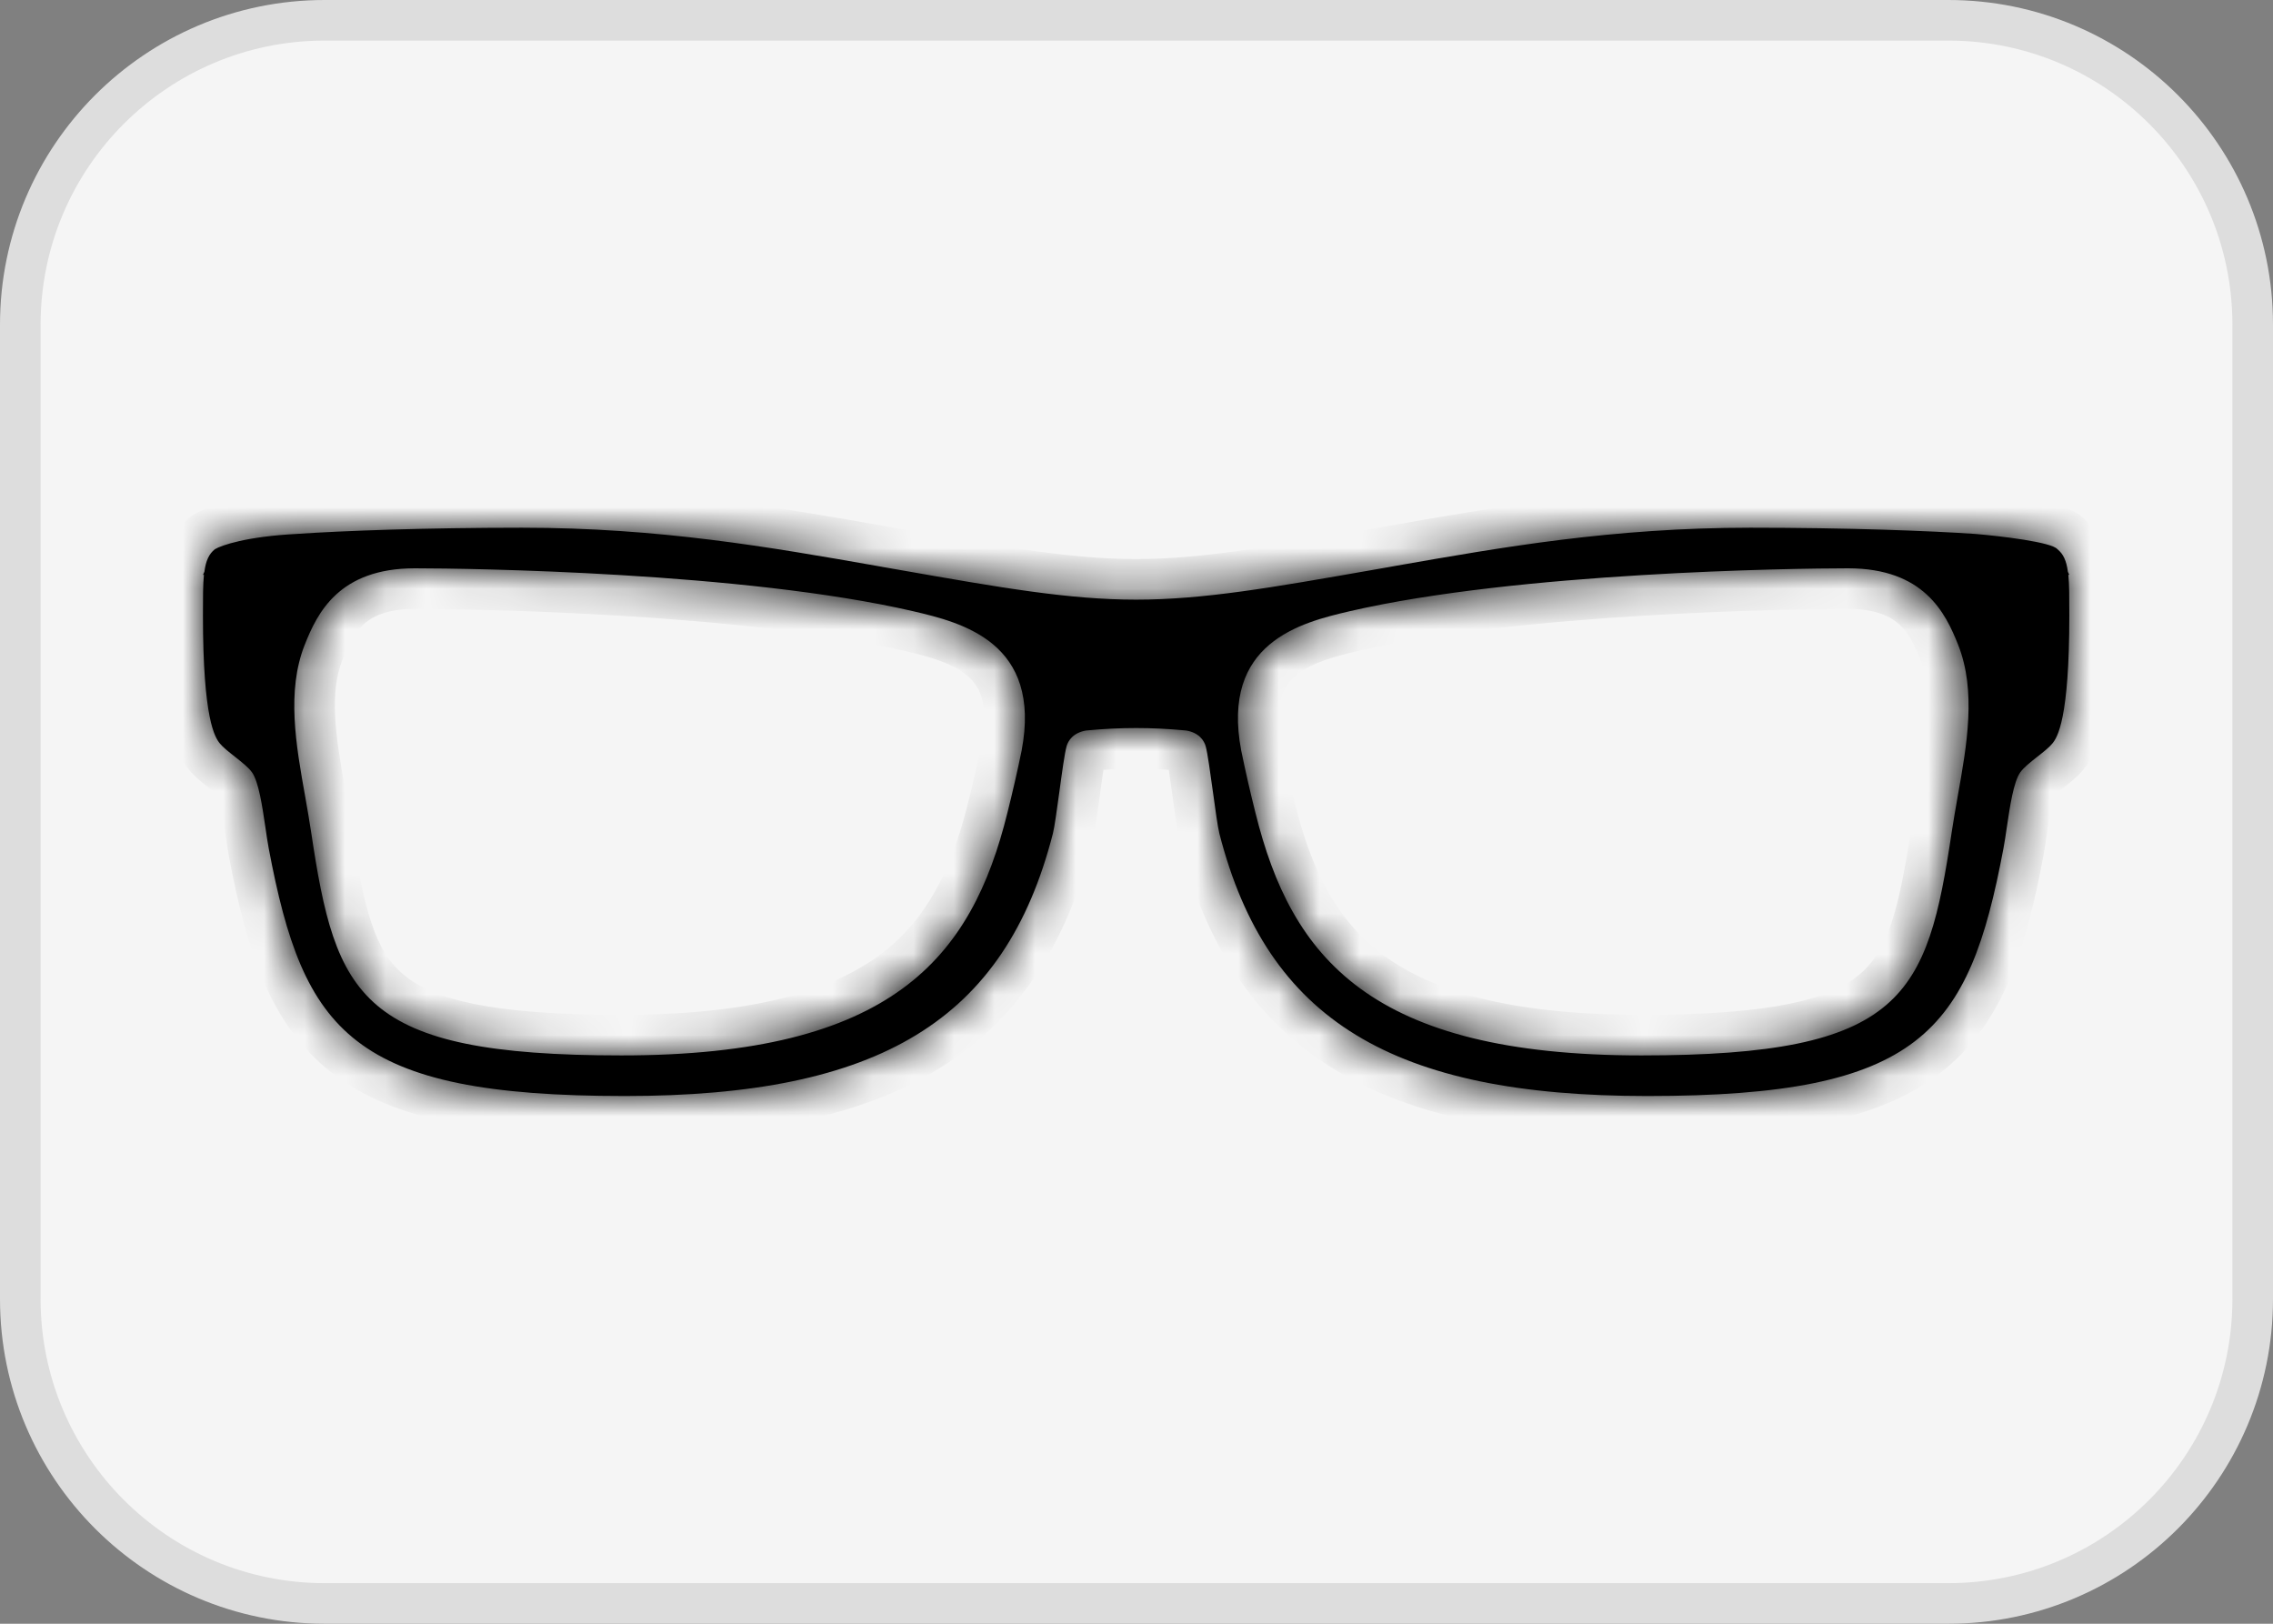
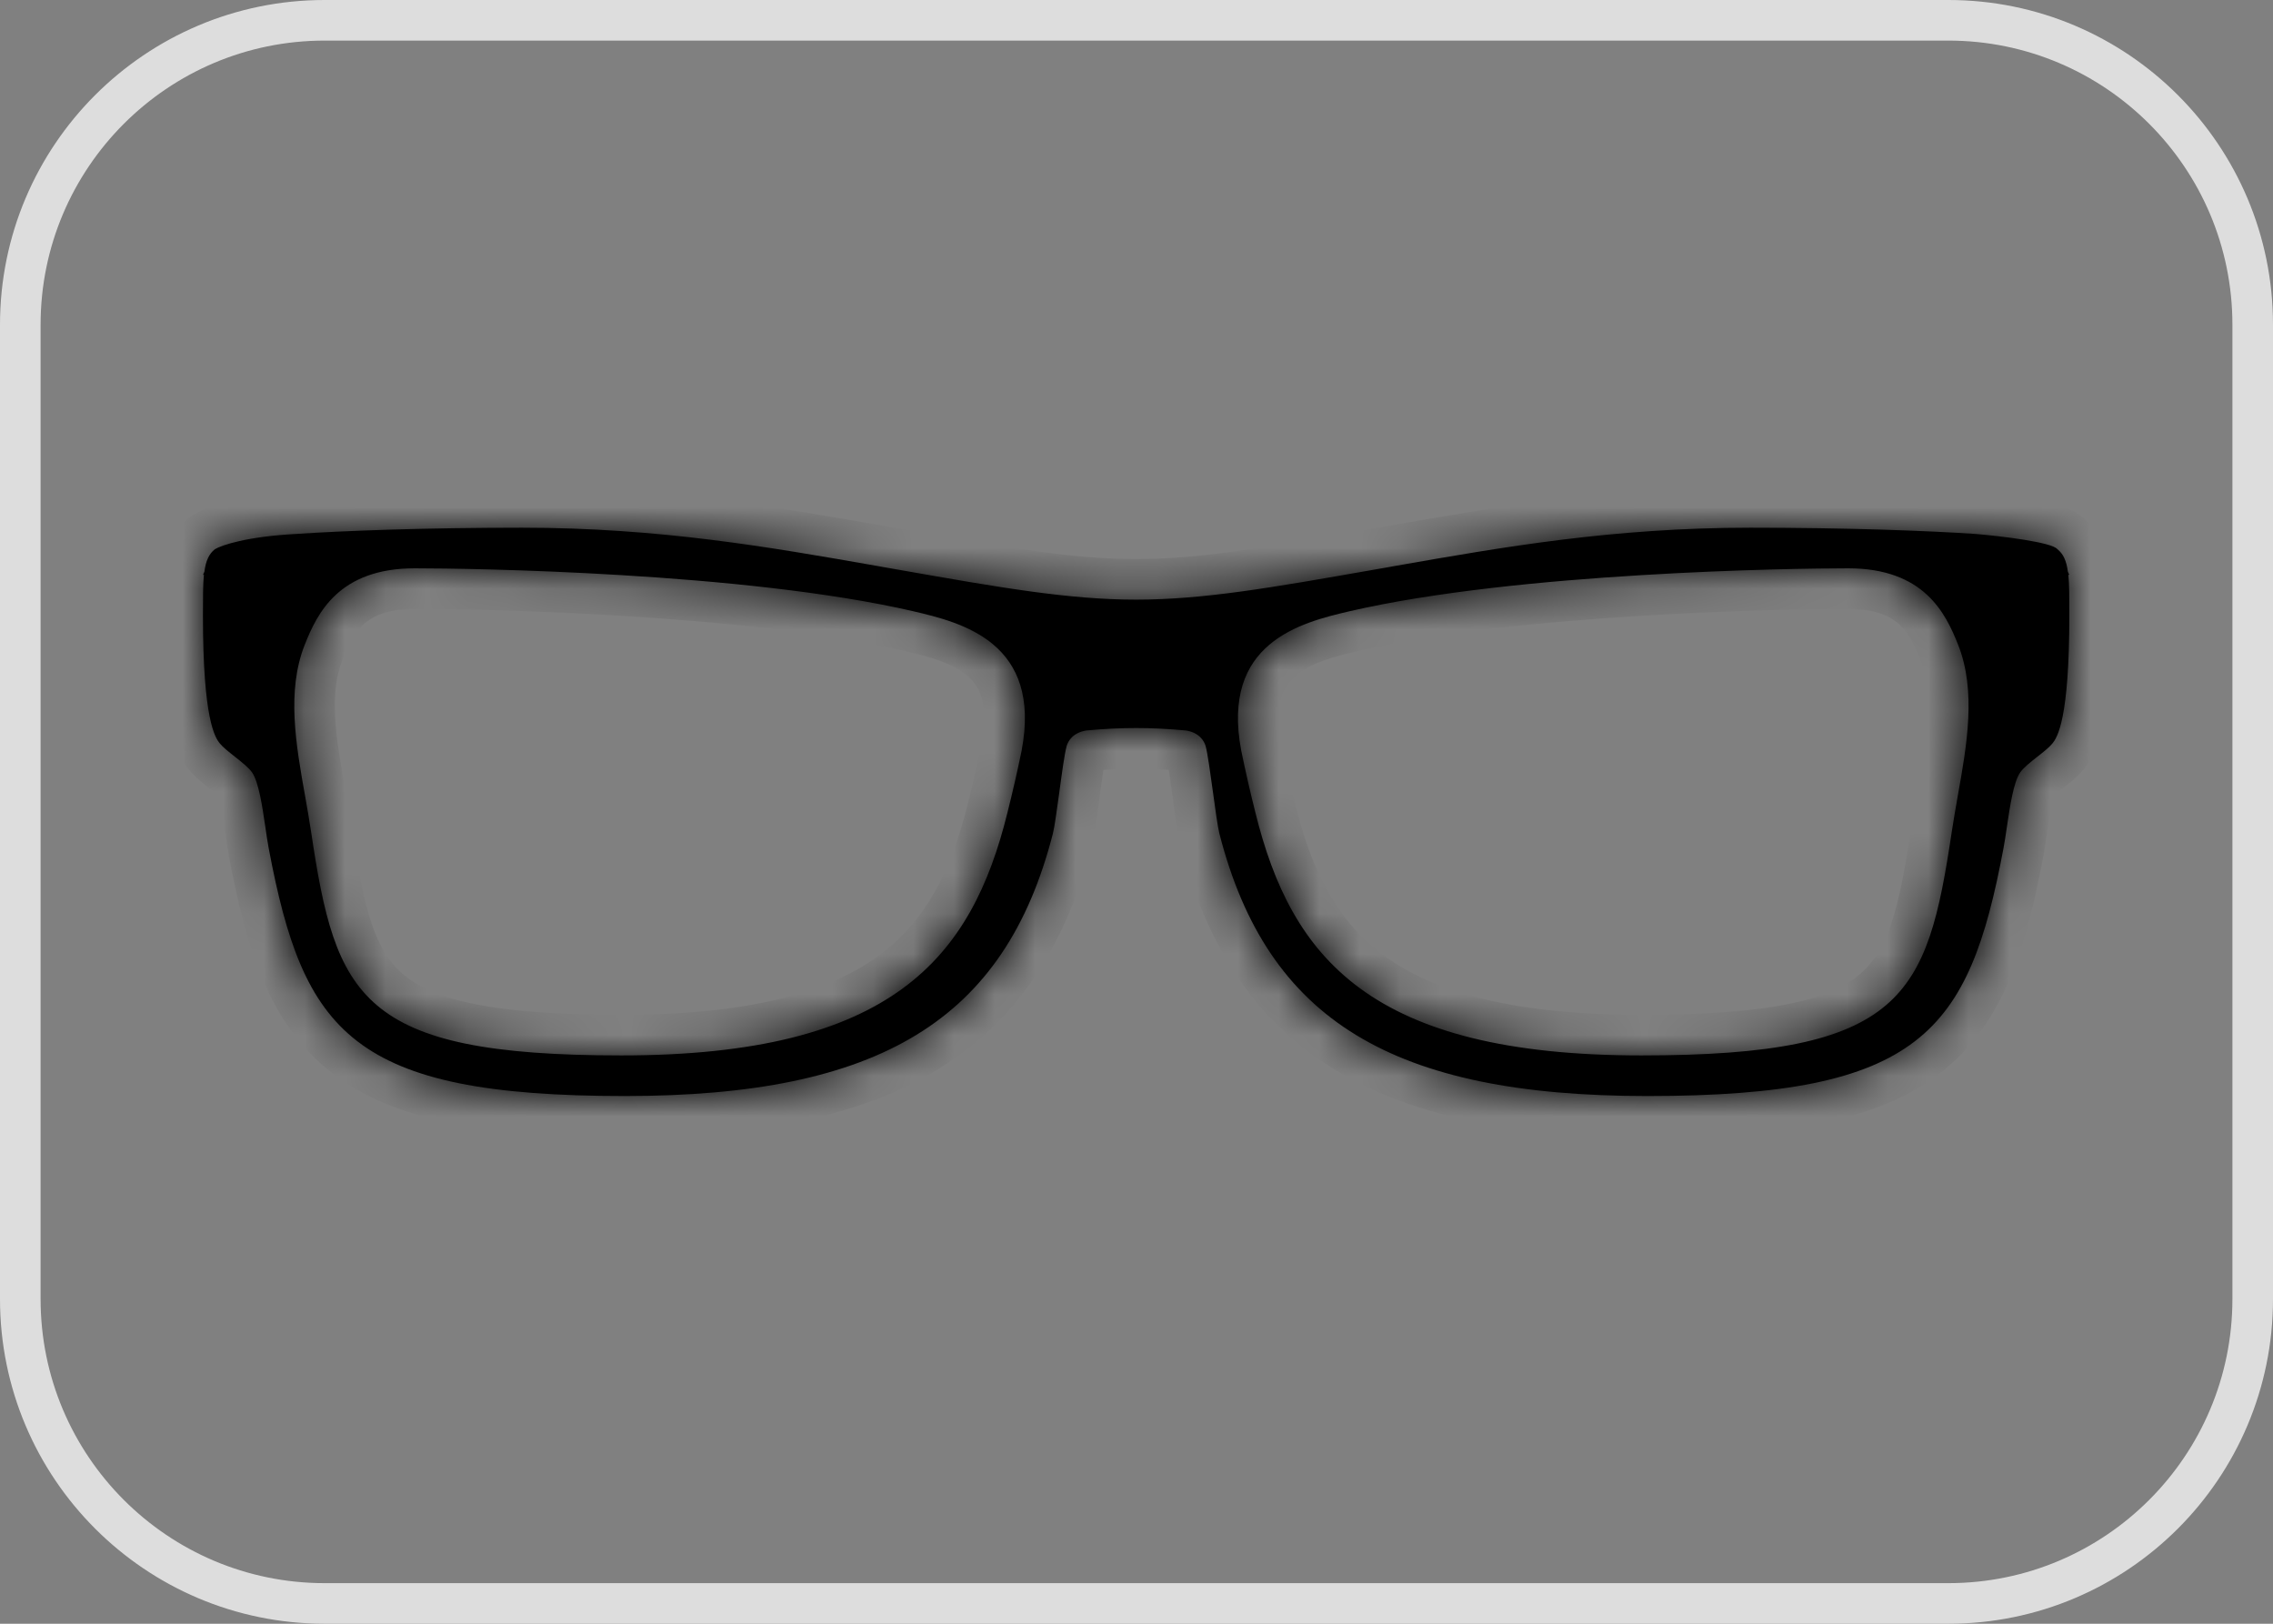
<svg xmlns="http://www.w3.org/2000/svg" width="56" height="40" viewBox="0 0 56 40" fill="none">
  <rect x="0" y="0" width="56" height="40" fill="#808080" stroke="none" />
-   <path d="M8 0.5H48C52.142 0.5 55.5 3.858 55.5 8V32C55.5 36.142 52.142 39.5 48 39.5H8C3.858 39.5 0.5 36.142 0.5 32V8C0.5 3.858 3.858 0.5 8 0.5Z" fill="#F5F5F5" />
  <path d="M8 0.5H48C52.142 0.5 55.5 3.858 55.5 8V32C55.5 36.142 52.142 39.5 48 39.5H8C3.858 39.5 0.5 36.142 0.5 32V8C0.5 3.858 3.858 0.5 8 0.5Z" stroke="#DDDDDD" />
  <mask id="path-2-inside-1_7824_29760" fill="white">
    <path fill-rule="evenodd" clip-rule="evenodd" d="M50.982 14.165L50.946 14.084C50.911 13.814 50.834 13.645 50.689 13.53C50.553 13.355 49.289 13.206 48.674 13.154C47.532 13.075 45.499 13 43.124 13C39.734 13 37.019 13.477 34.354 13.945L34.218 13.97C34.072 13.995 33.928 14.02 33.788 14.045C31.337 14.475 29.646 14.772 27.991 14.772C26.336 14.772 24.648 14.476 22.2 14.046C22.057 14.021 21.912 13.995 21.764 13.97C21.717 13.961 21.669 13.953 21.621 13.944C18.957 13.476 16.245 13 12.858 13C10.483 13 8.451 13.075 7.308 13.153C6.084 13.216 5.455 13.431 5.294 13.53C5.149 13.644 5.071 13.815 5.036 14.084L5 14.165L5.024 14.156C5 14.405 5 14.729 5 15.16C5 17.718 5.294 18.164 5.418 18.316C5.496 18.412 5.64 18.525 5.787 18.641C5.955 18.774 6.128 18.91 6.209 19.027C6.373 19.261 6.461 19.853 6.538 20.377C6.566 20.57 6.593 20.754 6.622 20.907C7.478 25.432 8.659 27 15.396 27C21.669 27 24.759 25.138 25.939 20.538C25.981 20.374 26.038 19.952 26.098 19.519C26.162 19.046 26.228 18.561 26.278 18.382C26.316 18.247 26.44 18.046 26.766 17.995C27.202 17.954 27.599 17.935 27.991 17.935C28.383 17.935 28.778 17.954 29.216 17.995C29.541 18.045 29.666 18.247 29.704 18.382C29.753 18.559 29.818 19.039 29.883 19.508C29.942 19.945 30.001 20.372 30.043 20.538C31.223 25.138 34.314 27 40.586 27C47.323 27 48.504 25.432 49.358 20.907C49.387 20.755 49.414 20.573 49.442 20.381C49.52 19.856 49.608 19.262 49.773 19.027C49.854 18.91 50.027 18.773 50.196 18.64C50.343 18.525 50.486 18.412 50.564 18.316C50.688 18.164 50.982 17.718 50.982 15.16V15.16C50.982 14.729 50.982 14.405 50.958 14.156L50.982 14.165ZM25.169 18.495C25.064 19.005 24.948 19.513 24.821 20.017C23.934 23.607 21.977 26 15.309 26C8.846 26 8.272 24.553 7.664 20.489C7.621 20.202 7.569 19.909 7.517 19.613C7.291 18.347 7.056 17.027 7.507 15.885C7.817 15.101 8.35 14 10.219 14C11.585 14 18.34 14.096 22.493 15.056C23.704 15.338 25.676 15.827 25.169 18.495ZM30.581 18.495C30.686 19.005 30.802 19.513 30.929 20.017C31.816 23.607 33.773 26 40.441 26C46.904 26 47.478 24.553 48.086 20.489C48.129 20.202 48.181 19.909 48.233 19.613C48.459 18.347 48.694 17.027 48.243 15.885C47.933 15.101 47.4 14 45.531 14C44.166 14 37.41 14.096 33.257 15.056C32.046 15.338 30.074 15.827 30.581 18.495Z" />
  </mask>
  <path fill-rule="evenodd" clip-rule="evenodd" d="M50.982 14.165L50.946 14.084C50.911 13.814 50.834 13.645 50.689 13.53C50.553 13.355 49.289 13.206 48.674 13.154C47.532 13.075 45.499 13 43.124 13C39.734 13 37.019 13.477 34.354 13.945L34.218 13.97C34.072 13.995 33.928 14.02 33.788 14.045C31.337 14.475 29.646 14.772 27.991 14.772C26.336 14.772 24.648 14.476 22.2 14.046C22.057 14.021 21.912 13.995 21.764 13.97C21.717 13.961 21.669 13.953 21.621 13.944C18.957 13.476 16.245 13 12.858 13C10.483 13 8.451 13.075 7.308 13.153C6.084 13.216 5.455 13.431 5.294 13.53C5.149 13.644 5.071 13.815 5.036 14.084L5 14.165L5.024 14.156C5 14.405 5 14.729 5 15.16C5 17.718 5.294 18.164 5.418 18.316C5.496 18.412 5.64 18.525 5.787 18.641C5.955 18.774 6.128 18.91 6.209 19.027C6.373 19.261 6.461 19.853 6.538 20.377C6.566 20.57 6.593 20.754 6.622 20.907C7.478 25.432 8.659 27 15.396 27C21.669 27 24.759 25.138 25.939 20.538C25.981 20.374 26.038 19.952 26.098 19.519C26.162 19.046 26.228 18.561 26.278 18.382C26.316 18.247 26.44 18.046 26.766 17.995C27.202 17.954 27.599 17.935 27.991 17.935C28.383 17.935 28.778 17.954 29.216 17.995C29.541 18.045 29.666 18.247 29.704 18.382C29.753 18.559 29.818 19.039 29.883 19.508C29.942 19.945 30.001 20.372 30.043 20.538C31.223 25.138 34.314 27 40.586 27C47.323 27 48.504 25.432 49.358 20.907C49.387 20.755 49.414 20.573 49.442 20.381C49.52 19.856 49.608 19.262 49.773 19.027C49.854 18.91 50.027 18.773 50.196 18.64C50.343 18.525 50.486 18.412 50.564 18.316C50.688 18.164 50.982 17.718 50.982 15.16V15.16C50.982 14.729 50.982 14.405 50.958 14.156L50.982 14.165ZM25.169 18.495C25.064 19.005 24.948 19.513 24.821 20.017C23.934 23.607 21.977 26 15.309 26C8.846 26 8.272 24.553 7.664 20.489C7.621 20.202 7.569 19.909 7.517 19.613C7.291 18.347 7.056 17.027 7.507 15.885C7.817 15.101 8.35 14 10.219 14C11.585 14 18.34 14.096 22.493 15.056C23.704 15.338 25.676 15.827 25.169 18.495ZM30.581 18.495C30.686 19.005 30.802 19.513 30.929 20.017C31.816 23.607 33.773 26 40.441 26C46.904 26 47.478 24.553 48.086 20.489C48.129 20.202 48.181 19.909 48.233 19.613C48.459 18.347 48.694 17.027 48.243 15.885C47.933 15.101 47.4 14 45.531 14C44.166 14 37.41 14.096 33.257 15.056C32.046 15.338 30.074 15.827 30.581 18.495Z" fill="black" />
  <path d="M50.946 14.084L49.954 14.211L49.973 14.358L50.033 14.493L50.946 14.084ZM50.982 14.165L50.648 15.107L52.849 15.888L51.895 13.756L50.982 14.165ZM50.689 13.53L49.899 14.143L49.974 14.24L50.07 14.316L50.689 13.53ZM48.674 13.154L48.758 12.158L48.751 12.157L48.743 12.156L48.674 13.154ZM34.354 13.945L34.527 14.931L34.527 14.93L34.354 13.945ZM34.218 13.97L34.39 14.954L34.391 14.954L34.218 13.97ZM33.788 14.045L33.961 15.03L33.788 14.045ZM22.2 14.046L22.372 13.061V13.061L22.2 14.046ZM21.764 13.97L21.591 14.954L21.592 14.954L21.764 13.97ZM21.621 13.944L21.794 12.959L21.794 12.959L21.621 13.944ZM7.308 13.153L7.36 14.152L7.368 14.152L7.377 14.151L7.308 13.153ZM5.294 13.53L4.77 12.678L4.722 12.708L4.677 12.743L5.294 13.53ZM5.036 14.084L5.949 14.493L6.009 14.358L6.028 14.211L5.036 14.084ZM5 14.165L4.087 13.756L3.133 15.888L5.334 15.107L5 14.165ZM5.024 14.156L6.019 14.252L6.169 12.689L4.689 13.214L5.024 14.156ZM5.418 18.316L6.194 17.686L6.192 17.682L5.418 18.316ZM5.787 18.641L5.168 19.427L5.168 19.427L5.787 18.641ZM6.209 19.027L5.389 19.599L5.39 19.601L6.209 19.027ZM6.538 20.377L7.527 20.232H7.527L6.538 20.377ZM6.622 20.907L7.605 20.721L7.605 20.721L6.622 20.907ZM25.939 20.538L24.97 20.289L24.97 20.29L25.939 20.538ZM26.098 19.519L27.088 19.654V19.654L26.098 19.519ZM26.278 18.382L27.241 18.652L27.242 18.65L26.278 18.382ZM26.766 17.995L26.672 17L26.642 17.003L26.613 17.007L26.766 17.995ZM29.216 17.995L29.367 17.007L29.339 17.002L29.31 17L29.216 17.995ZM29.704 18.382L30.668 18.116L30.667 18.114L29.704 18.382ZM29.883 19.508L30.873 19.373V19.373L29.883 19.508ZM30.043 20.538L31.012 20.29L31.012 20.289L30.043 20.538ZM49.358 20.907L48.376 20.721L48.376 20.722L49.358 20.907ZM49.442 20.381L48.453 20.235V20.235L49.442 20.381ZM49.773 19.027L50.592 19.601L50.593 19.599L49.773 19.027ZM50.196 18.64L49.577 17.855V17.855L50.196 18.64ZM50.564 18.316L49.79 17.682L49.789 17.684L50.564 18.316ZM50.958 14.156L51.293 13.214L49.814 12.689L49.963 14.251L50.958 14.156ZM24.821 20.017L23.851 19.773L23.85 19.777L24.821 20.017ZM25.169 18.495L26.148 18.697L26.149 18.689L26.151 18.682L25.169 18.495ZM7.664 20.489L6.675 20.637L6.675 20.637L7.664 20.489ZM7.517 19.613L8.501 19.438V19.438L7.517 19.613ZM7.507 15.885L6.577 15.517L6.577 15.517L7.507 15.885ZM22.493 15.056L22.72 14.082L22.718 14.082L22.493 15.056ZM30.929 20.017L31.9 19.777L31.899 19.773L30.929 20.017ZM30.581 18.495L29.599 18.682L29.601 18.689L29.602 18.697L30.581 18.495ZM48.086 20.489L49.075 20.637L49.075 20.637L48.086 20.489ZM48.233 19.613L49.218 19.789L49.218 19.789L48.233 19.613ZM48.243 15.885L49.173 15.517L49.173 15.517L48.243 15.885ZM33.257 15.056L33.032 14.082L33.03 14.082L33.257 15.056ZM50.033 14.493L50.069 14.573L51.895 13.756L51.859 13.676L50.033 14.493ZM50.07 14.316C50.045 14.296 50.019 14.271 49.997 14.242C49.974 14.213 49.96 14.187 49.951 14.168C49.936 14.135 49.945 14.137 49.954 14.211L51.938 13.958C51.887 13.557 51.743 13.087 51.308 12.745L50.07 14.316ZM48.589 14.15C48.881 14.175 49.325 14.223 49.703 14.283C49.895 14.314 50.046 14.344 50.145 14.371C50.196 14.384 50.207 14.39 50.194 14.385C50.187 14.382 50.156 14.368 50.114 14.341C50.078 14.319 49.987 14.257 49.899 14.143L51.48 12.918C51.295 12.68 51.051 12.576 50.984 12.547C50.873 12.499 50.758 12.464 50.662 12.439C50.466 12.386 50.237 12.343 50.019 12.308C49.577 12.238 49.081 12.185 48.758 12.158L48.589 14.15ZM43.124 14C45.483 14 47.491 14.075 48.605 14.152L48.743 12.156C47.572 12.075 45.516 12 43.124 12V14ZM34.527 14.93C37.193 14.462 39.831 14 43.124 14V12C39.638 12 36.846 12.492 34.181 12.961L34.527 14.93ZM34.391 14.954L34.527 14.931L34.181 12.961L34.045 12.985L34.391 14.954ZM33.961 15.03C34.101 15.005 34.245 14.98 34.39 14.954L34.045 12.984C33.899 13.01 33.756 13.035 33.615 13.06L33.961 15.03ZM27.991 15.772C29.751 15.772 31.535 15.456 33.961 15.03L33.615 13.06C31.138 13.495 29.541 13.772 27.991 13.772V15.772ZM22.027 15.031C24.449 15.456 26.231 15.772 27.991 15.772V13.772C26.441 13.772 24.846 13.495 22.372 13.061L22.027 15.031ZM21.592 14.954C21.739 14.98 21.884 15.006 22.027 15.031L22.372 13.061C22.23 13.036 22.085 13.01 21.937 12.984L21.592 14.954ZM21.448 14.929C21.496 14.938 21.544 14.946 21.591 14.954L21.937 12.985C21.89 12.976 21.842 12.968 21.794 12.959L21.448 14.929ZM12.858 14C16.148 14 18.783 14.461 21.448 14.929L21.794 12.959C19.13 12.492 16.341 12 12.858 12V14ZM7.377 14.151C8.491 14.075 10.5 14 12.858 14V12C10.466 12 8.41 12.075 7.24 12.156L7.377 14.151ZM5.817 14.382C5.754 14.421 5.821 14.371 6.121 14.304C6.389 14.244 6.796 14.181 7.36 14.152L7.257 12.155C6.597 12.189 6.077 12.264 5.684 12.352C5.323 12.433 4.995 12.54 4.77 12.678L5.817 14.382ZM6.028 14.211C6.037 14.139 6.046 14.137 6.031 14.169C6.022 14.187 6.008 14.213 5.985 14.242C5.963 14.271 5.937 14.297 5.91 14.318L4.677 12.743C4.24 13.085 4.095 13.558 4.044 13.958L6.028 14.211ZM5.913 14.573L5.949 14.493L4.123 13.676L4.087 13.756L5.913 14.573ZM4.689 13.214L4.666 13.222L5.334 15.107L5.358 15.099L4.689 13.214ZM6 15.16C6 14.709 6.001 14.441 6.019 14.252L4.028 14.061C3.999 14.368 4 14.749 4 15.16H6ZM6.192 17.682C6.191 17.682 6.194 17.686 6.199 17.692C6.203 17.697 6.207 17.703 6.211 17.709C6.219 17.722 6.22 17.727 6.217 17.718C6.208 17.699 6.178 17.622 6.143 17.447C6.073 17.089 6 16.412 6 15.16H4C4 17.698 4.269 18.49 4.644 18.949L6.192 17.682ZM6.406 17.856C6.329 17.795 6.273 17.751 6.227 17.711C6.205 17.693 6.192 17.68 6.184 17.673C6.176 17.665 6.181 17.67 6.194 17.686L4.641 18.945C4.806 19.149 5.06 19.342 5.168 19.427L6.406 17.856ZM7.029 18.454C6.917 18.294 6.779 18.166 6.69 18.088C6.592 18.002 6.485 17.919 6.406 17.856L5.168 19.427C5.257 19.497 5.321 19.547 5.372 19.592C5.396 19.613 5.409 19.626 5.414 19.632C5.421 19.639 5.409 19.628 5.389 19.599L7.029 18.454ZM7.527 20.232C7.49 19.977 7.444 19.664 7.384 19.384C7.334 19.15 7.24 18.756 7.028 18.453L5.39 19.601C5.352 19.546 5.352 19.524 5.371 19.581C5.387 19.629 5.407 19.701 5.428 19.802C5.472 20.008 5.509 20.253 5.549 20.523L7.527 20.232ZM7.605 20.721C7.58 20.592 7.557 20.431 7.527 20.232L5.549 20.523C5.576 20.71 5.606 20.916 5.64 21.093L7.605 20.721ZM15.396 26C12.036 26 10.368 25.592 9.414 24.858C8.496 24.152 8.033 22.985 7.605 20.721L5.64 21.093C6.068 23.355 6.623 25.234 8.194 26.443C9.729 27.624 12.02 28 15.396 28V26ZM24.97 20.29C24.428 22.401 23.487 23.767 22.056 24.64C20.581 25.541 18.457 26 15.396 26V28C18.608 28 21.165 27.528 23.098 26.347C25.076 25.14 26.269 23.274 26.907 20.786L24.97 20.29ZM25.107 19.384C25.077 19.602 25.049 19.809 25.023 19.981C25.01 20.067 24.998 20.139 24.988 20.197C24.983 20.225 24.979 20.248 24.975 20.265C24.972 20.283 24.97 20.291 24.97 20.289L26.907 20.787C26.968 20.55 27.035 20.044 27.088 19.654L25.107 19.384ZM25.315 18.112C25.241 18.377 25.164 18.963 25.107 19.384L27.088 19.654C27.121 19.416 27.152 19.184 27.182 18.991C27.197 18.894 27.21 18.813 27.222 18.748C27.235 18.677 27.241 18.651 27.241 18.652L25.315 18.112ZM26.613 17.007C25.839 17.127 25.441 17.663 25.315 18.114L27.242 18.65C27.22 18.727 27.179 18.809 27.107 18.878C27.026 18.956 26.947 18.979 26.919 18.983L26.613 17.007ZM27.991 16.935C27.565 16.935 27.136 16.956 26.672 17L26.861 18.991C27.267 18.952 27.633 18.935 27.991 18.935V16.935ZM29.31 17C28.844 16.956 28.418 16.935 27.991 16.935V18.935C28.349 18.935 28.712 18.952 29.122 18.991L29.31 17ZM30.667 18.114C30.541 17.662 30.141 17.125 29.367 17.007L29.064 18.984C29.035 18.979 28.955 18.955 28.875 18.878C28.804 18.81 28.762 18.729 28.741 18.65L30.667 18.114ZM30.873 19.373C30.816 18.954 30.74 18.377 30.668 18.116L28.74 18.648C28.74 18.648 28.747 18.675 28.759 18.746C28.771 18.81 28.784 18.89 28.799 18.986C28.828 19.178 28.859 19.407 28.892 19.644L30.873 19.373ZM31.012 20.289C31.012 20.29 31.01 20.283 31.007 20.265C31.003 20.247 30.999 20.224 30.994 20.195C30.983 20.136 30.971 20.063 30.958 19.976C30.932 19.802 30.904 19.593 30.873 19.373L28.892 19.644C28.946 20.038 29.014 20.549 29.075 20.787L31.012 20.289ZM40.586 26C37.525 26 35.401 25.541 33.926 24.64C32.495 23.767 31.553 22.401 31.012 20.29L29.075 20.786C29.713 23.274 30.906 25.14 32.884 26.347C34.817 27.528 37.374 28 40.586 28V26ZM48.376 20.722C47.948 22.985 47.485 24.152 46.568 24.858C45.614 25.592 43.946 26 40.586 26V28C43.962 28 46.253 27.624 47.788 26.443C49.359 25.234 49.914 23.355 50.341 21.093L48.376 20.722ZM48.453 20.235C48.424 20.432 48.4 20.593 48.376 20.721L50.341 21.093C50.374 20.917 50.404 20.713 50.431 20.528L48.453 20.235ZM48.954 18.453C48.742 18.756 48.648 19.151 48.597 19.385C48.537 19.666 48.491 19.98 48.453 20.235L50.431 20.528C50.472 20.257 50.508 20.011 50.553 19.805C50.575 19.703 50.594 19.631 50.61 19.582C50.63 19.524 50.63 19.546 50.592 19.601L48.954 18.453ZM49.577 17.855C49.497 17.918 49.39 18.002 49.292 18.088C49.203 18.166 49.065 18.294 48.953 18.454L50.593 19.599C50.573 19.628 50.561 19.639 50.568 19.631C50.574 19.626 50.587 19.613 50.611 19.592C50.662 19.547 50.726 19.496 50.815 19.426L49.577 17.855ZM49.789 17.684C49.802 17.669 49.807 17.664 49.798 17.672C49.791 17.68 49.777 17.692 49.756 17.711C49.71 17.75 49.654 17.794 49.577 17.855L50.815 19.426C50.923 19.341 51.175 19.15 51.34 18.947L49.789 17.684ZM49.982 15.16C49.982 16.412 49.909 17.089 49.839 17.447C49.804 17.622 49.774 17.699 49.766 17.718C49.762 17.727 49.763 17.722 49.771 17.709C49.775 17.703 49.779 17.697 49.783 17.692C49.788 17.686 49.791 17.682 49.79 17.682L51.338 18.949C51.713 18.49 51.982 17.698 51.982 15.16H49.982ZM49.982 15.16V15.16H51.982V15.16H49.982ZM49.963 14.251C49.981 14.442 49.982 14.709 49.982 15.16H51.982C51.982 14.749 51.983 14.369 51.954 14.062L49.963 14.251ZM51.316 13.222L51.293 13.214L50.624 15.099L50.648 15.107L51.316 13.222ZM25.791 20.261C25.921 19.743 26.04 19.221 26.148 18.697L24.189 18.294C24.087 18.79 23.974 19.283 23.851 19.773L25.791 20.261ZM15.309 27C18.741 27 21.144 26.388 22.823 25.162C24.524 23.92 25.321 22.164 25.792 20.257L23.85 19.777C23.434 21.46 22.809 22.696 21.643 23.547C20.454 24.415 18.545 25 15.309 25V27ZM6.675 20.637C6.968 22.595 7.284 24.38 8.645 25.532C9.981 26.663 12.095 27 15.309 27V25C12.06 25 10.656 24.614 9.937 24.005C9.243 23.418 8.968 22.448 8.653 20.341L6.675 20.637ZM6.532 19.789C6.585 20.087 6.635 20.366 6.675 20.637L8.653 20.342C8.608 20.038 8.553 19.731 8.501 19.438L6.532 19.789ZM6.577 15.517C6.002 16.973 6.319 18.594 6.532 19.789L8.501 19.438C8.263 18.099 8.11 17.082 8.437 16.252L6.577 15.517ZM10.219 13C9.068 13 8.215 13.348 7.601 13.912C7.018 14.449 6.74 15.104 6.577 15.517L8.437 16.252C8.584 15.881 8.727 15.594 8.955 15.384C9.153 15.203 9.501 15 10.219 15V13ZM22.718 14.082C18.438 13.092 11.572 13 10.219 13V15C11.597 15 18.242 15.1 22.267 16.03L22.718 14.082ZM26.151 18.682C26.301 17.894 26.282 17.192 26.09 16.575C25.895 15.949 25.541 15.472 25.121 15.117C24.328 14.447 23.291 14.215 22.72 14.082L22.266 16.03C22.906 16.179 23.461 16.333 23.83 16.645C23.99 16.78 24.11 16.944 24.18 17.169C24.253 17.403 24.29 17.762 24.186 18.308L26.151 18.682ZM31.899 19.773C31.776 19.283 31.663 18.79 31.561 18.294L29.602 18.697C29.71 19.221 29.829 19.743 29.959 20.261L31.899 19.773ZM40.441 25C37.205 25 35.296 24.415 34.107 23.547C32.941 22.696 32.316 21.46 31.9 19.777L29.958 20.257C30.429 22.164 31.226 23.92 32.927 25.162C34.606 26.388 37.009 27 40.441 27V25ZM47.097 20.341C46.782 22.448 46.507 23.418 45.813 24.005C45.094 24.614 43.69 25 40.441 25V27C43.655 27 45.769 26.663 47.105 25.532C48.466 24.38 48.782 22.595 49.075 20.637L47.097 20.341ZM47.249 19.438C47.197 19.731 47.142 20.038 47.097 20.342L49.075 20.637C49.115 20.366 49.165 20.087 49.218 19.789L47.249 19.438ZM47.313 16.252C47.64 17.082 47.487 18.099 47.249 19.438L49.218 19.789C49.431 18.594 49.748 16.973 49.173 15.517L47.313 16.252ZM45.531 15C46.249 15 46.597 15.203 46.795 15.384C47.023 15.594 47.166 15.881 47.313 16.252L49.173 15.517C49.01 15.104 48.732 14.449 48.149 13.912C47.535 13.348 46.682 13 45.531 13V15ZM33.483 16.03C37.508 15.1 44.153 15 45.531 15V13C44.178 13 37.312 13.092 33.032 14.082L33.483 16.03ZM31.564 18.308C31.46 17.762 31.497 17.403 31.57 17.169C31.64 16.944 31.76 16.78 31.92 16.645C32.289 16.333 32.844 16.179 33.484 16.03L33.03 14.082C32.459 14.215 31.422 14.447 30.629 15.117C30.209 15.472 29.855 15.949 29.66 16.575C29.468 17.192 29.449 17.894 29.599 18.682L31.564 18.308Z" fill="black" mask="url(#path-2-inside-1_7824_29760)" />
</svg>